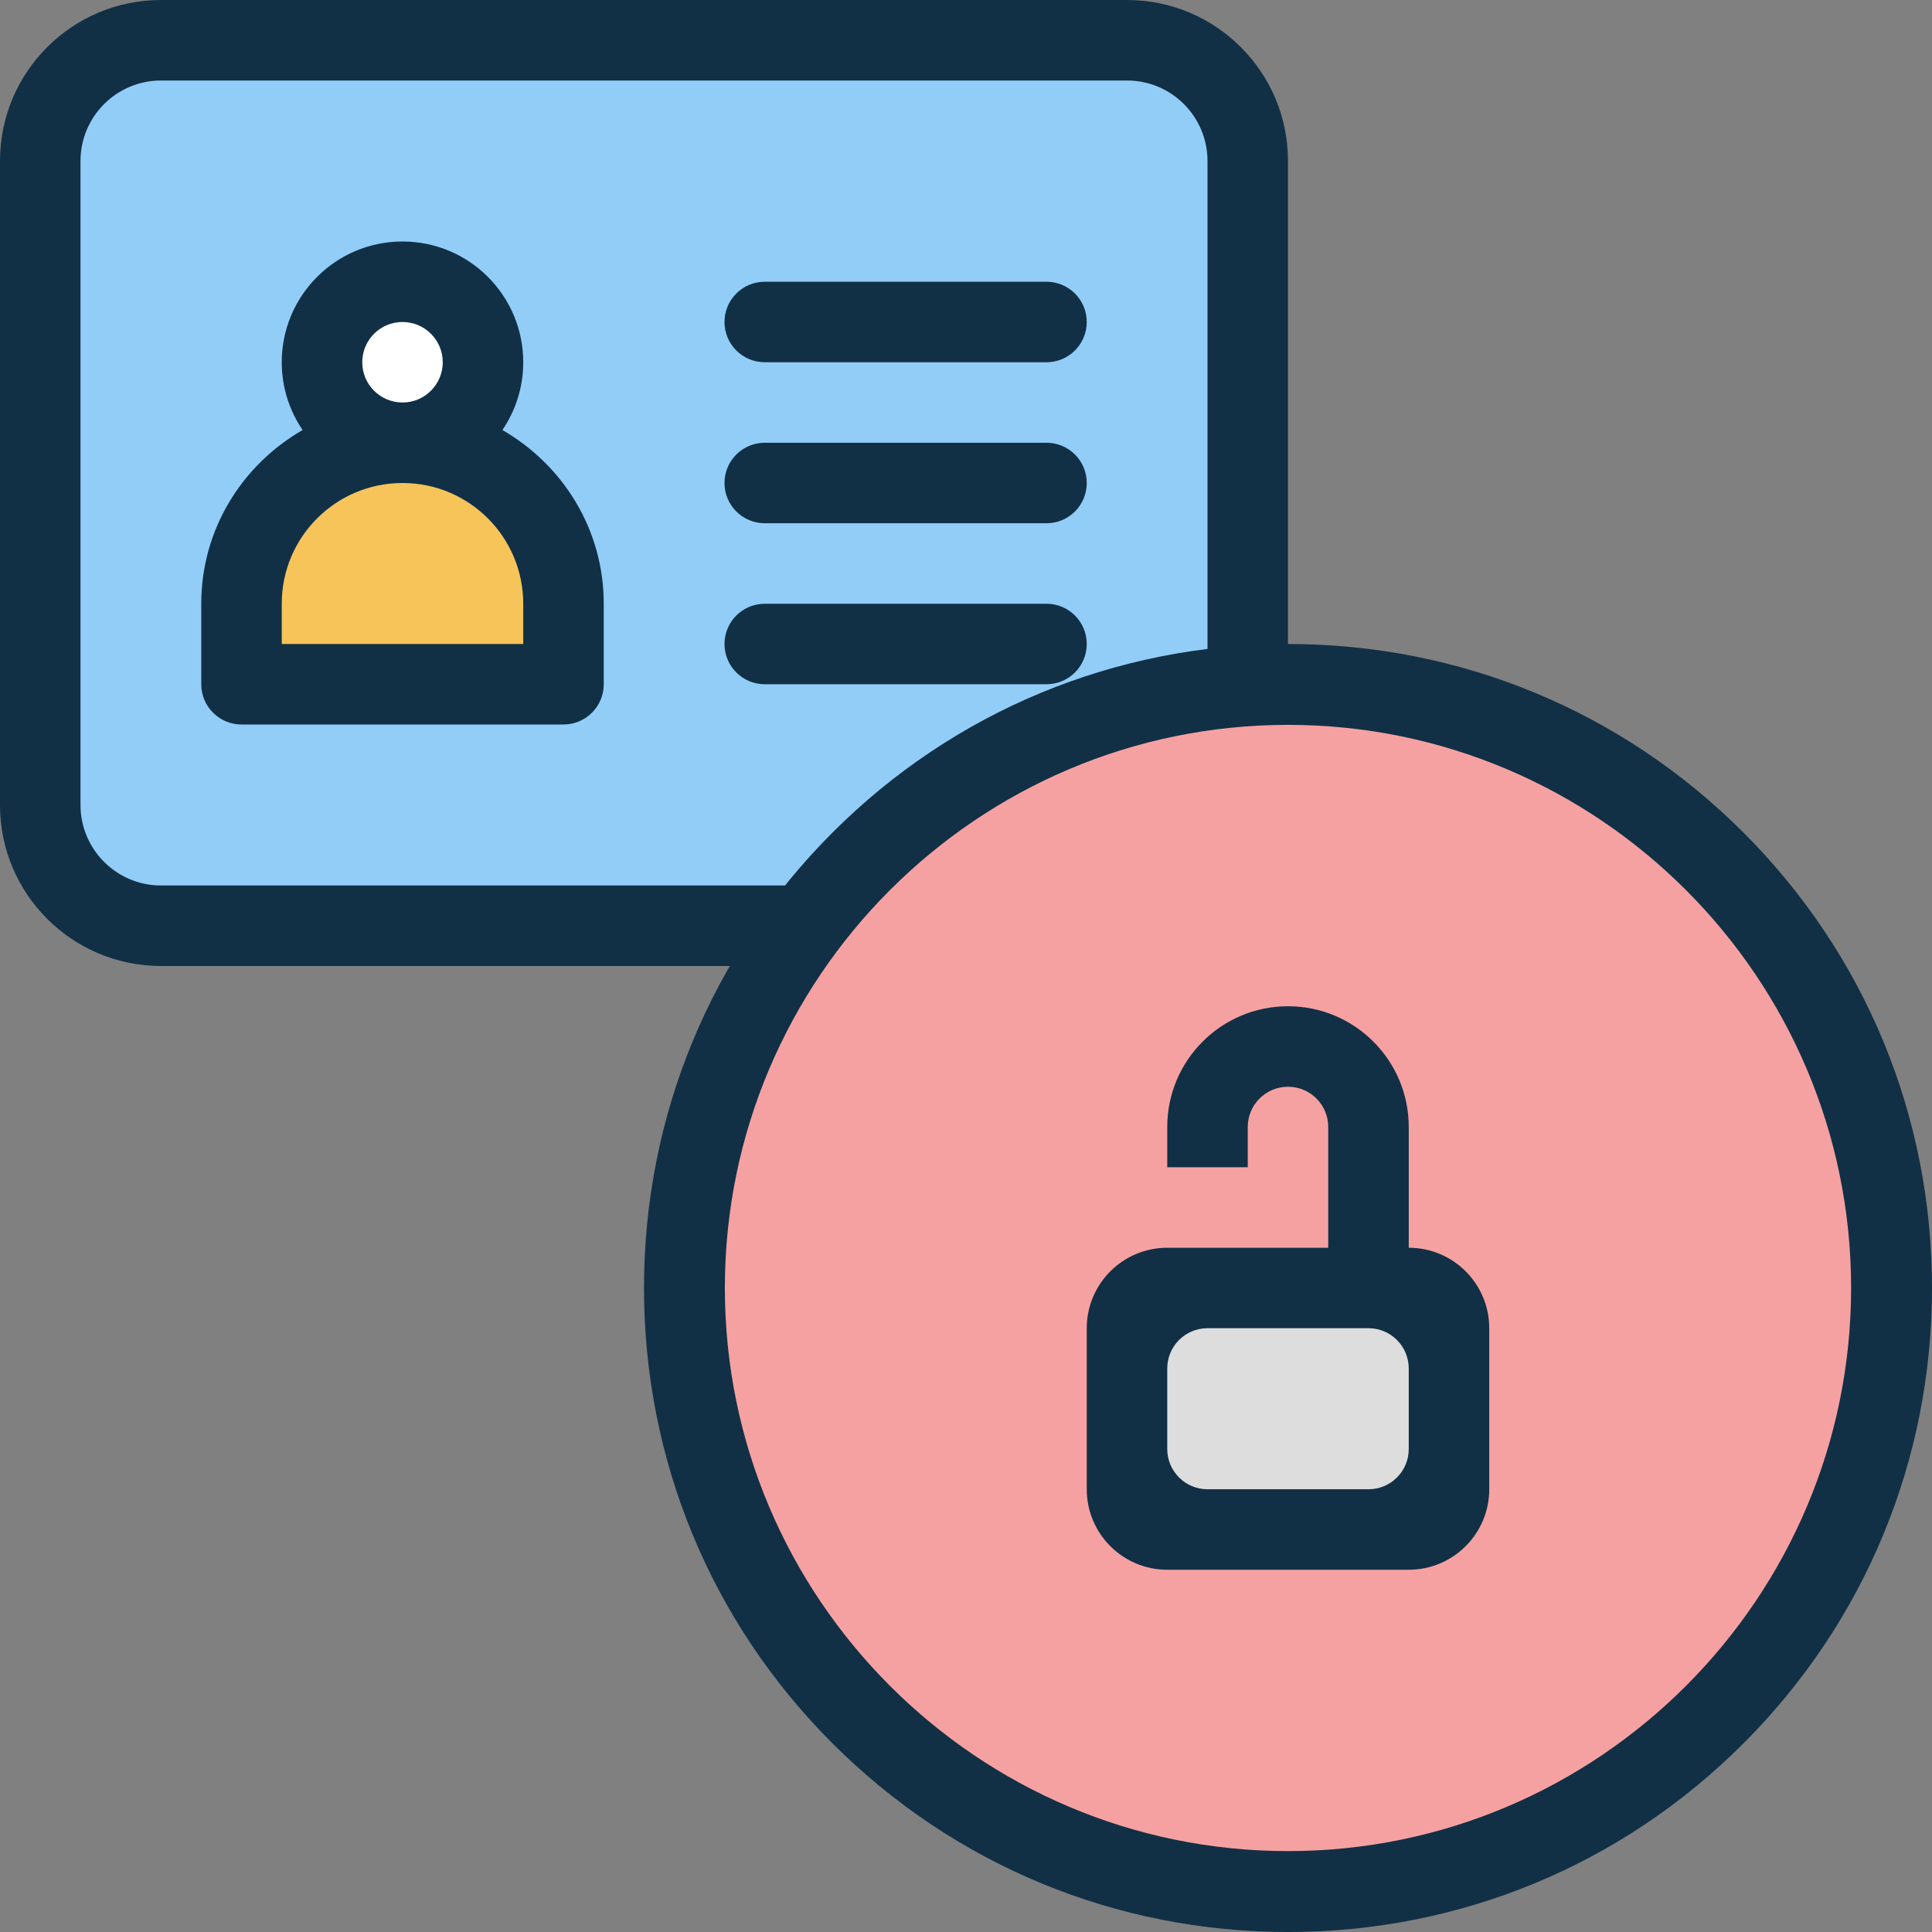
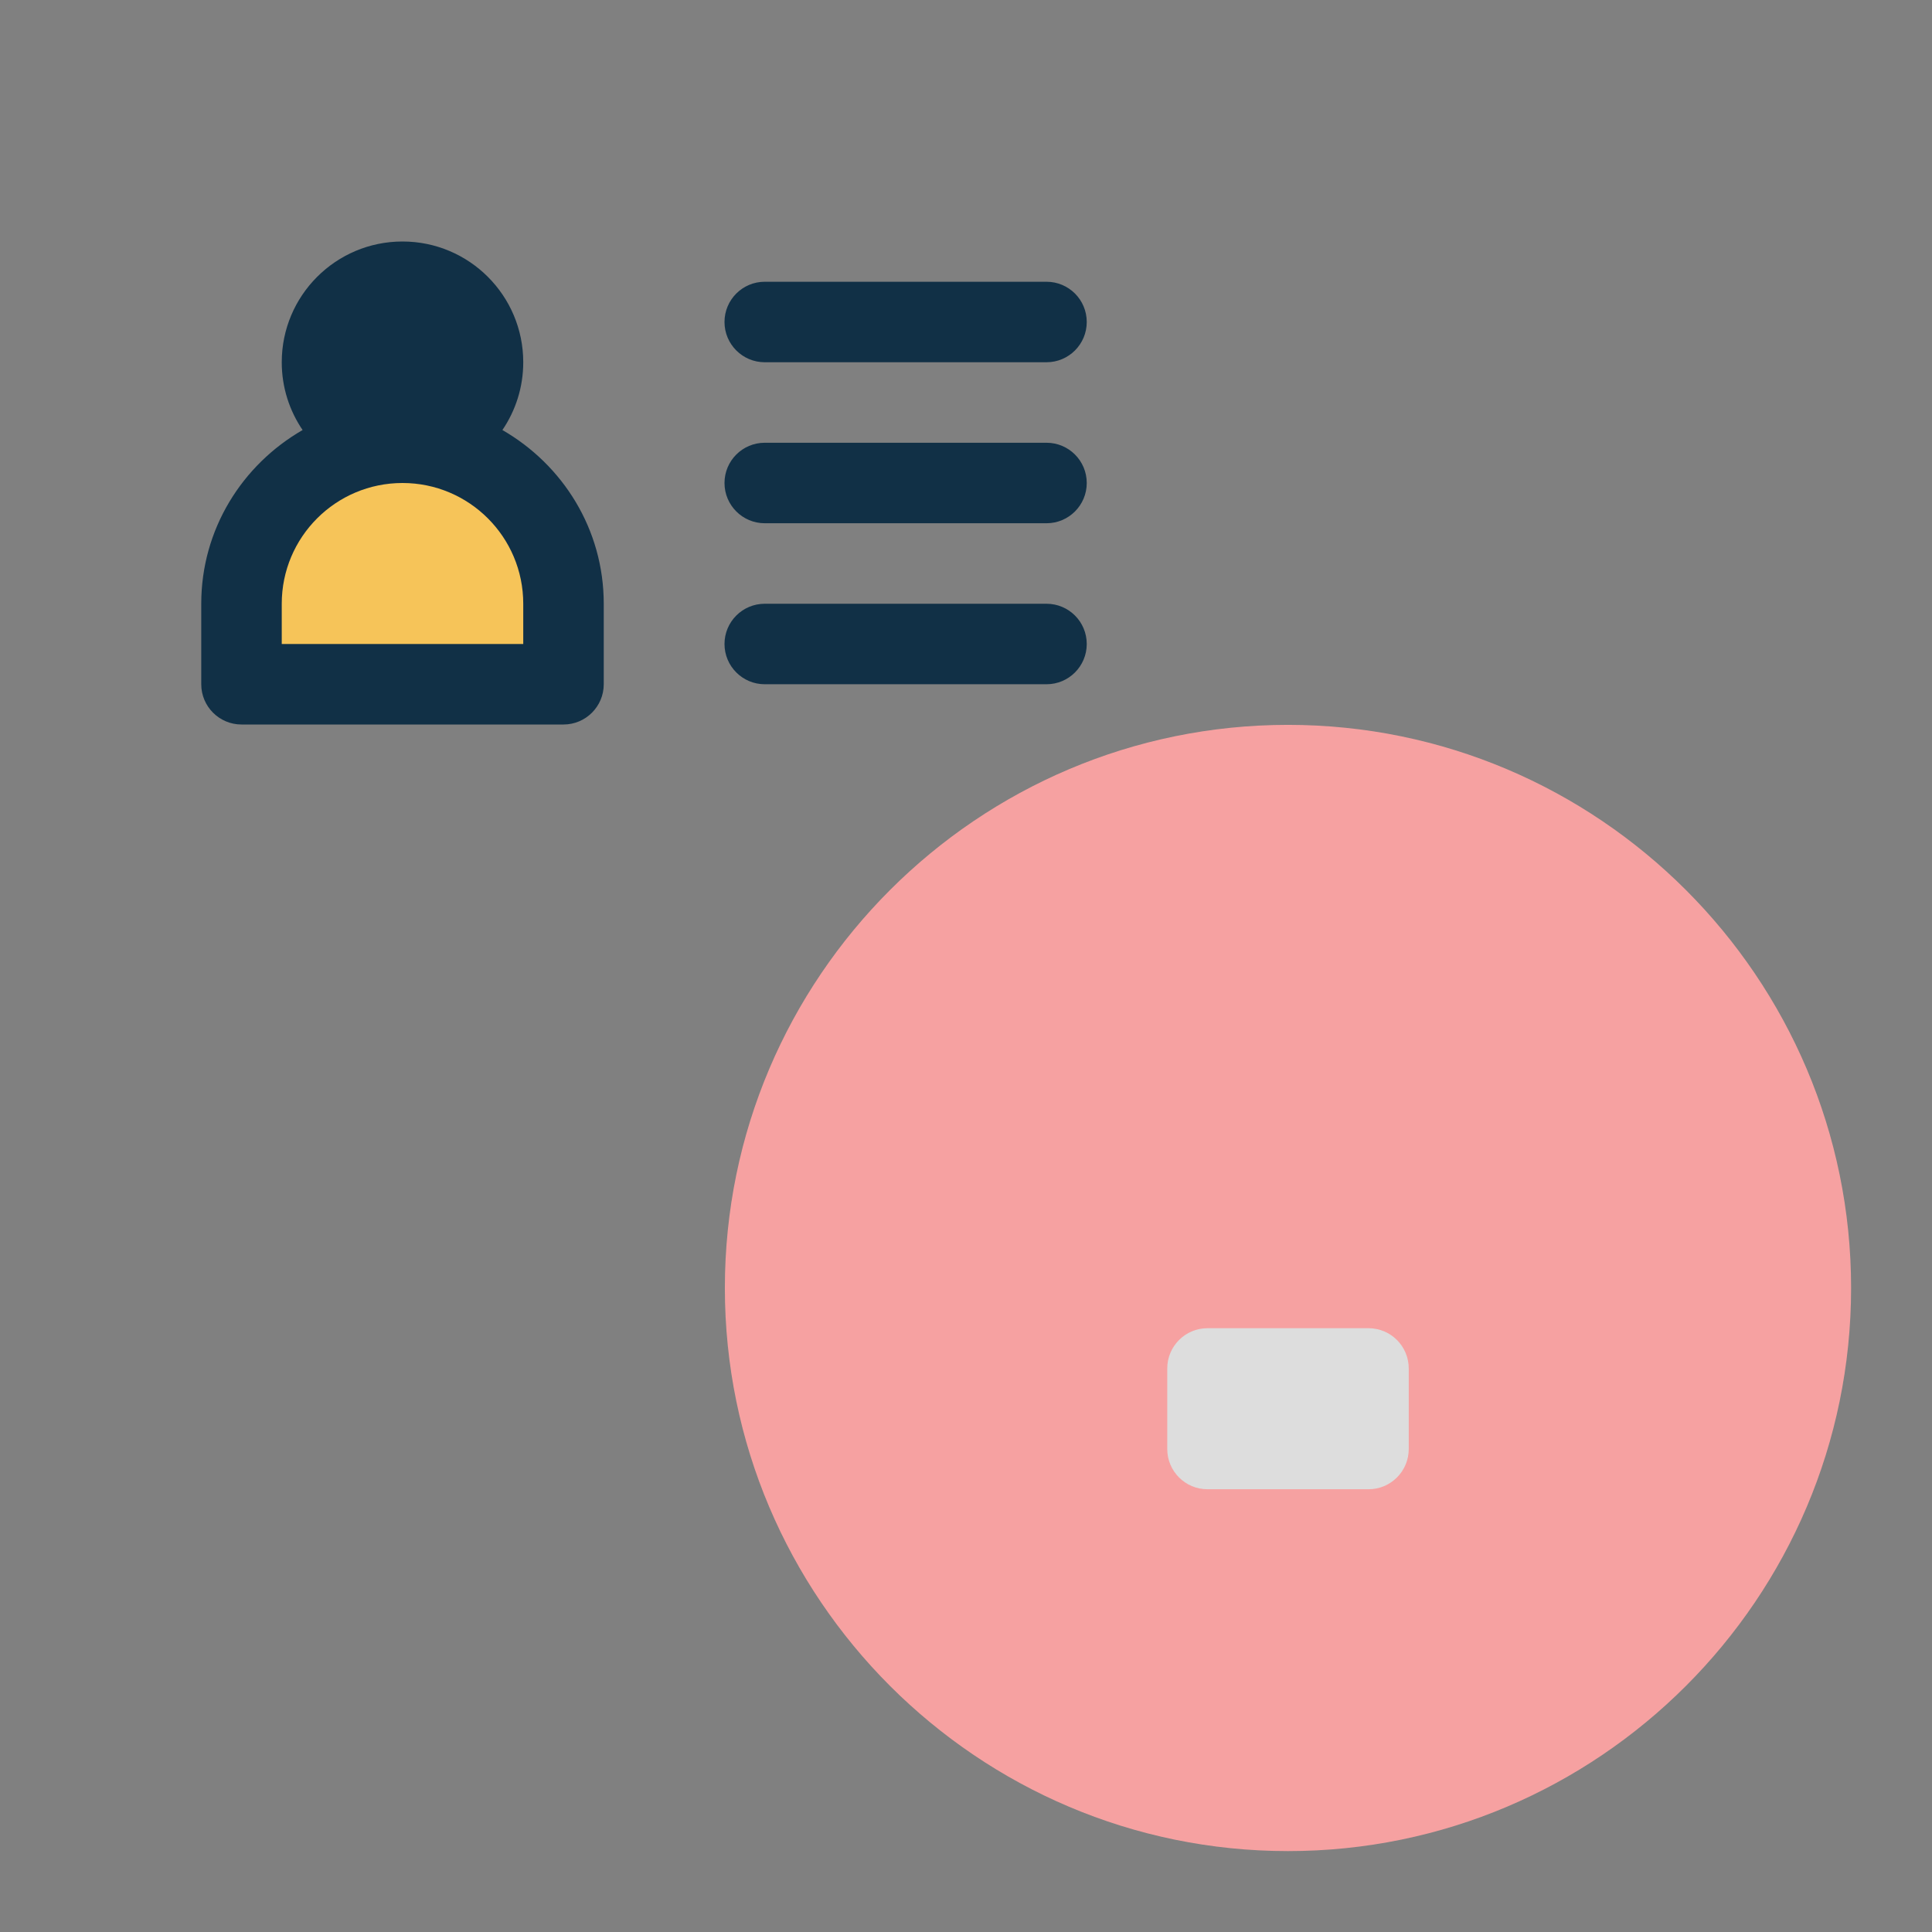
<svg xmlns="http://www.w3.org/2000/svg" version="1.1" x="0px" y="0px" width="48px" height="48px" viewBox="0 0 48 48" enable-background="new 0 0 48 48" xml:space="preserve">
  <rect x="0" y="0" width="48" height="48" fill="#808080" stroke="none" />
  <g id="Shape_406_copy_13_1_" enable-background="new    ">
    <g id="Shape_406_copy_13">
      <g>
-         <path fill-rule="evenodd" clip-rule="evenodd" fill="#113046" d="M28,0H4C1.791,0,0,1.791,0,4v16c0,2.209,1.791,4,4,4h24     c2.209,0,4-1.791,4-4V4C32,1.791,30.209,0,28,0z" />
-       </g>
+         </g>
    </g>
  </g>
  <g id="Shape_406_copy_15_1_" enable-background="new    ">
    <g id="Shape_406_copy_15">
      <g>
-         <path fill-rule="evenodd" clip-rule="evenodd" fill="#92CDF8" d="M28,2H4C2.897,2,2,2.896,2,4v16c0,1.103,0.897,2,2,2h24     c1.104,0,2-0.897,2-2V4C30,2.896,29.104,2,28,2z" />
-       </g>
+         </g>
    </g>
  </g>
  <g id="Shape_406_copy_23_1_" enable-background="new    ">
    <g id="Shape_406_copy_23">
      <g>
        <path fill-rule="evenodd" clip-rule="evenodd" fill="#113046" d="M12.482,10.684C12.809,10.203,13,9.624,13,9     c0-1.657-1.343-3-3-3S7,7.343,7,9c0,0.624,0.191,1.203,0.518,1.684C6.02,11.547,5,13.146,5,15v2c0,0.552,0.448,1,1,1h8     c0.552,0,1-0.448,1-1v-2C15,13.146,13.98,11.547,12.482,10.684z M19,9h7c0.553,0,1-0.448,1-1c0-0.553-0.447-1-1-1h-7     c-0.552,0-1,0.447-1,1C18,8.552,18.448,9,19,9z M26,11h-7c-0.552,0-1,0.447-1,1c0,0.552,0.448,1,1,1h7c0.553,0,1-0.448,1-1     C27,11.447,26.553,11,26,11z M26,15h-7c-0.552,0-1,0.447-1,1c0,0.552,0.448,1,1,1h7c0.553,0,1-0.448,1-1     C27,15.447,26.553,15,26,15z" />
      </g>
    </g>
  </g>
  <g id="Shape_406_copy_27_1_" enable-background="new    ">
    <g id="Shape_406_copy_27">
      <g>
        <path fill-rule="evenodd" clip-rule="evenodd" fill="#F6C459" d="M10,12c-1.657,0-3,1.343-3,3v1h6v-1C13,13.343,11.657,12,10,12z     " />
      </g>
    </g>
  </g>
  <g id="Shape_406_copy_28_1_" enable-background="new    ">
    <g id="Shape_406_copy_28">
      <g>
-         <circle fill-rule="evenodd" clip-rule="evenodd" fill="#FFFFFF" cx="10" cy="9" r="1" />
-       </g>
+         </g>
    </g>
  </g>
  <g id="Shape_1_copy_32_1_" enable-background="new    ">
    <g id="Shape_1_copy_32">
      <g>
-         <path fill-rule="evenodd" clip-rule="evenodd" fill="#113046" d="M43.315,20.684C40.293,17.661,36.275,16,32,16     s-8.293,1.661-11.316,4.684C17.661,23.707,16,27.724,16,31.999c0,4.276,1.661,8.294,4.684,11.316S27.725,48,32,48     s8.293-1.662,11.315-4.685S48,36.275,48,31.999C48,27.724,46.338,23.707,43.315,20.684z" />
-       </g>
+         </g>
    </g>
  </g>
  <g id="Shape_1_copy_33_1_" enable-background="new    ">
    <g id="Shape_1_copy_33">
      <g>
        <path fill-rule="evenodd" clip-rule="evenodd" fill="#F6A1A1" d="M32,18.009c-7.712,0-13.991,6.279-13.991,13.99     c0,7.712,6.279,13.991,13.991,13.991c7.711,0,13.99-6.279,13.99-13.991C45.99,24.288,39.711,18.009,32,18.009z" />
      </g>
    </g>
  </g>
  <g id="Shape_406_copy_22_1_" enable-background="new    ">
    <g id="Shape_406_copy_22">
      <g>
-         <path fill-rule="evenodd" clip-rule="evenodd" fill="#113046" d="M35,31v-3c0-1.657-1.344-3-3-3s-3,1.343-3,3v1h2v-1     c0-0.553,0.447-1,1-1s1,0.447,1,1v3h-4c-1.104,0-2,0.895-2,1.999V37c0,1.104,0.896,2,2,2h6c1.104,0,2-0.896,2-2v-4.001     C37,31.895,36.104,31,35,31z" />
-       </g>
+         </g>
    </g>
  </g>
  <g id="Shape_406_copy_35_1_" enable-background="new    ">
    <g id="Shape_406_copy_35">
      <g>
        <path fill-rule="evenodd" clip-rule="evenodd" fill="#DDDDDD" d="M34,32.999h-4c-0.553,0-1,0.448-1,1.001v2c0,0.552,0.447,1,1,1     h4c0.553,0,1-0.448,1-1v-2C35,33.447,34.553,32.999,34,32.999z" />
      </g>
    </g>
  </g>
</svg>